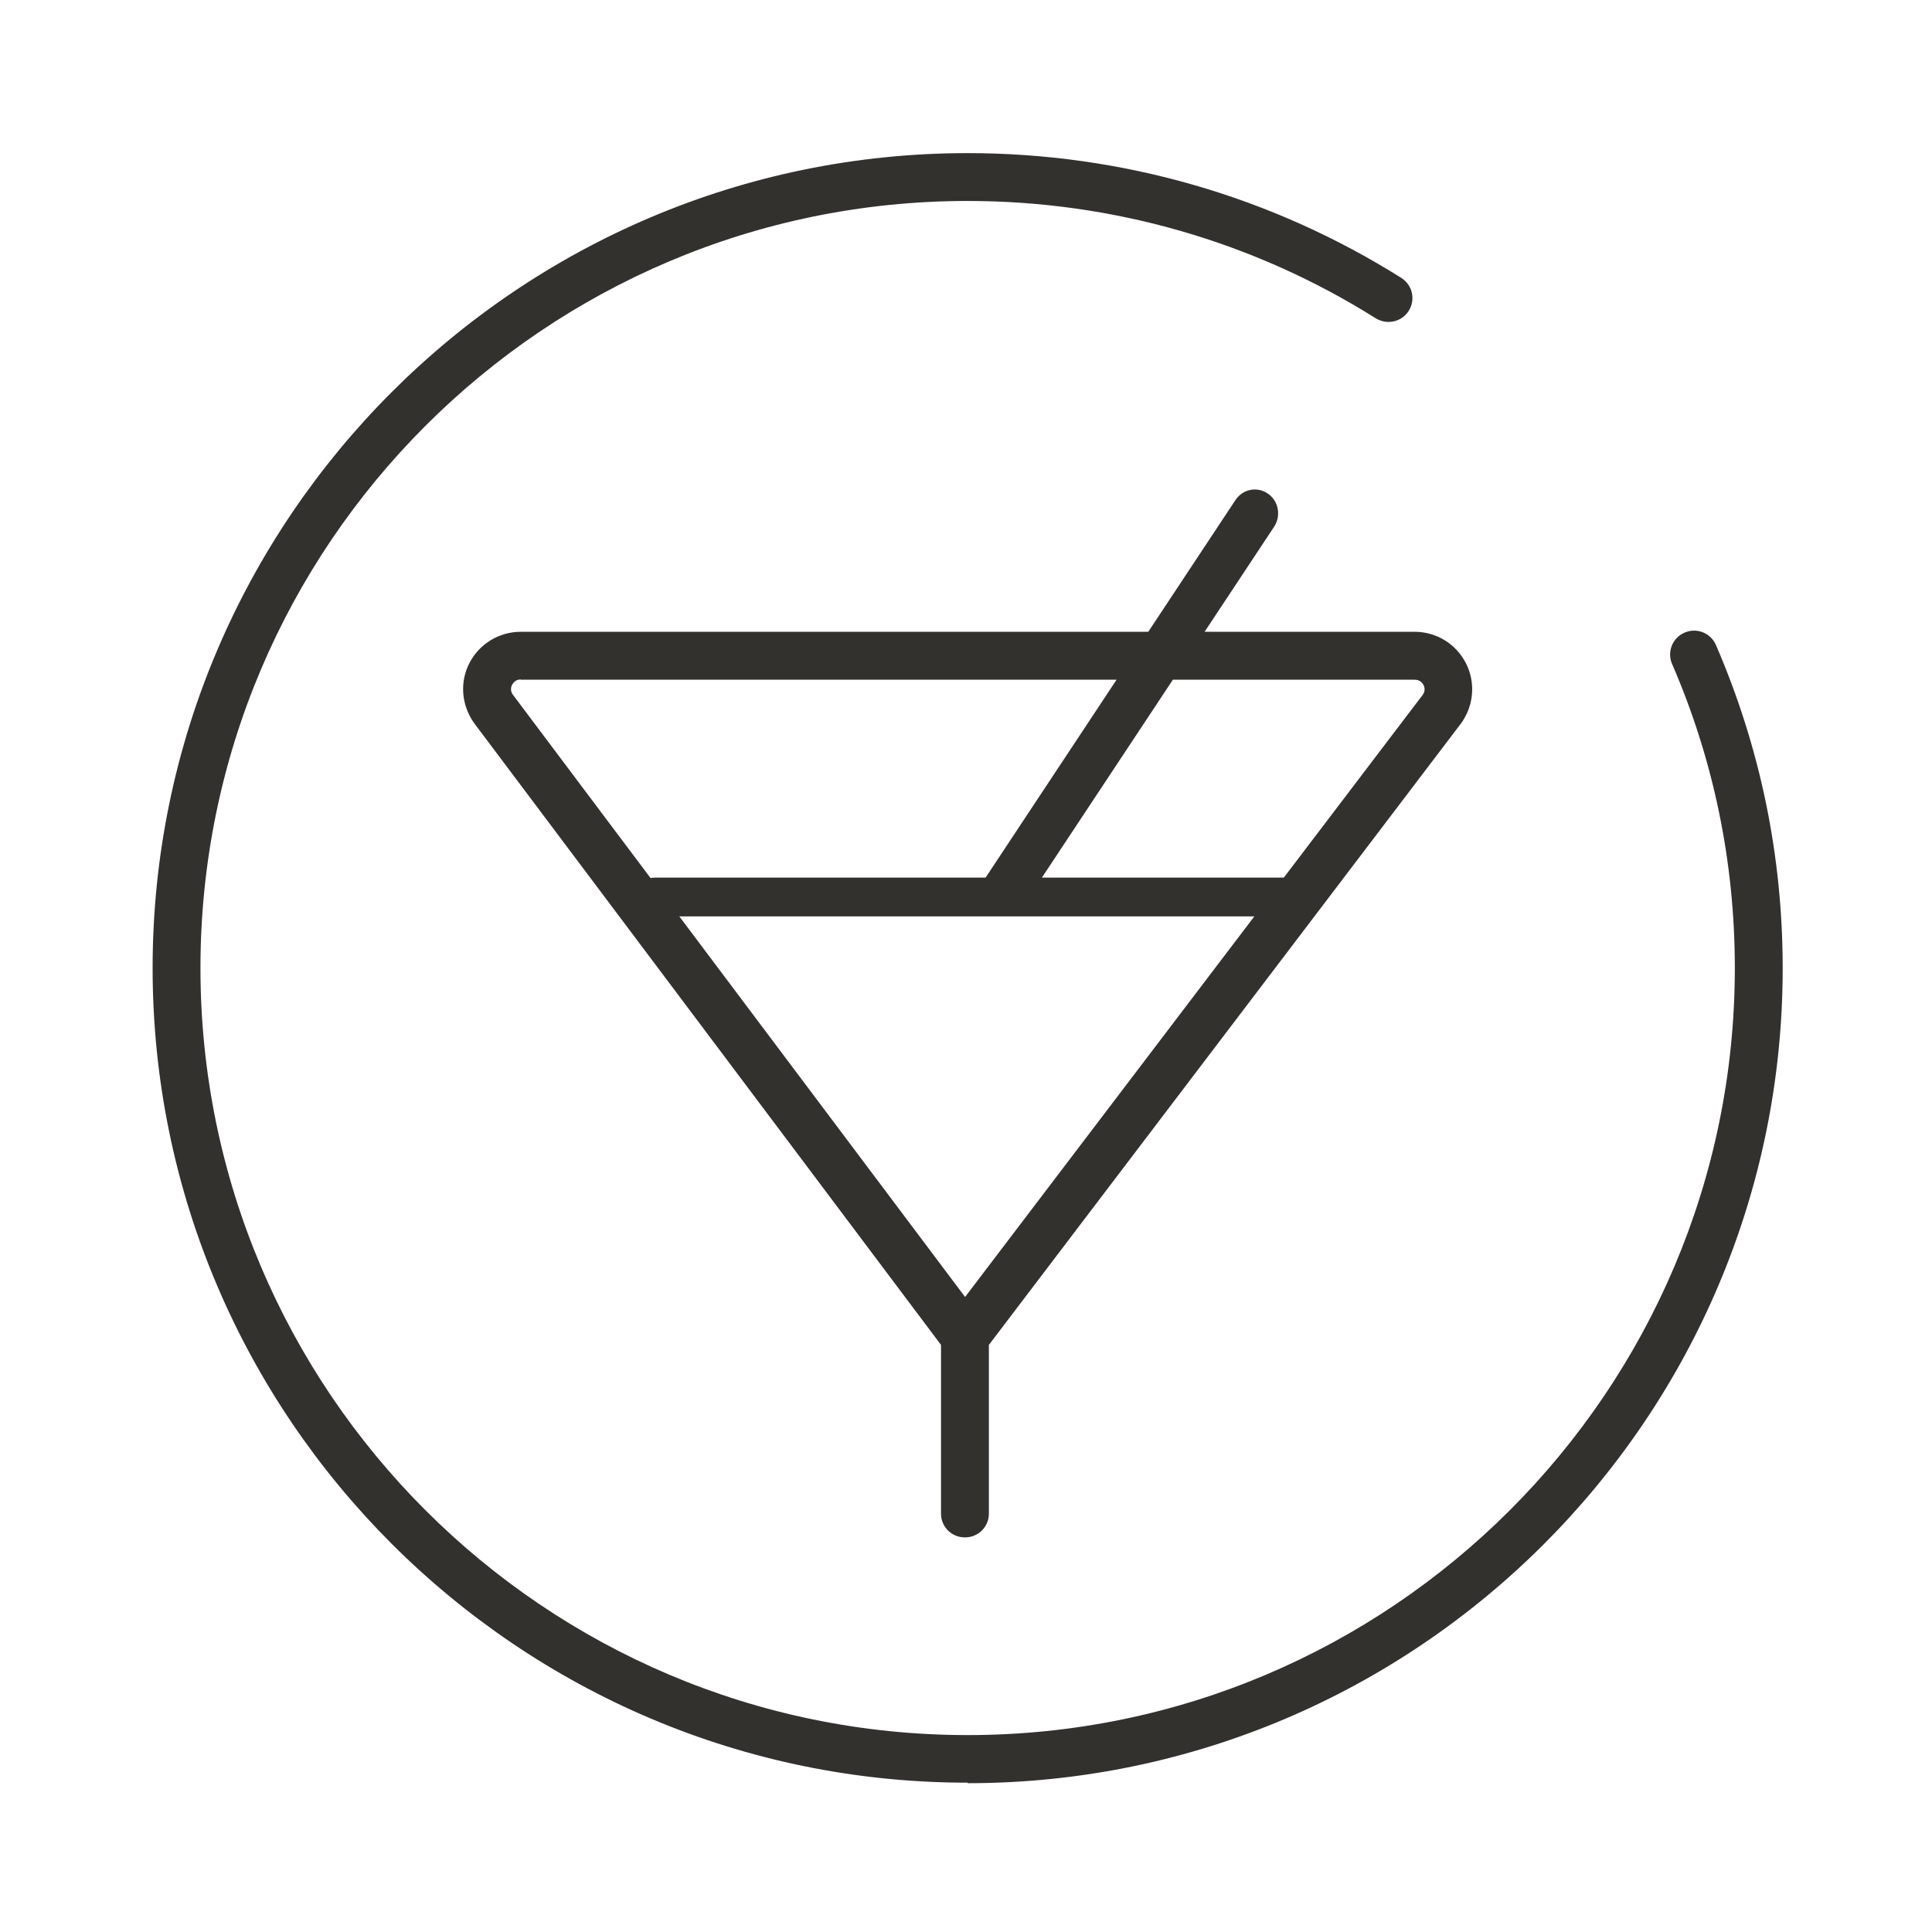
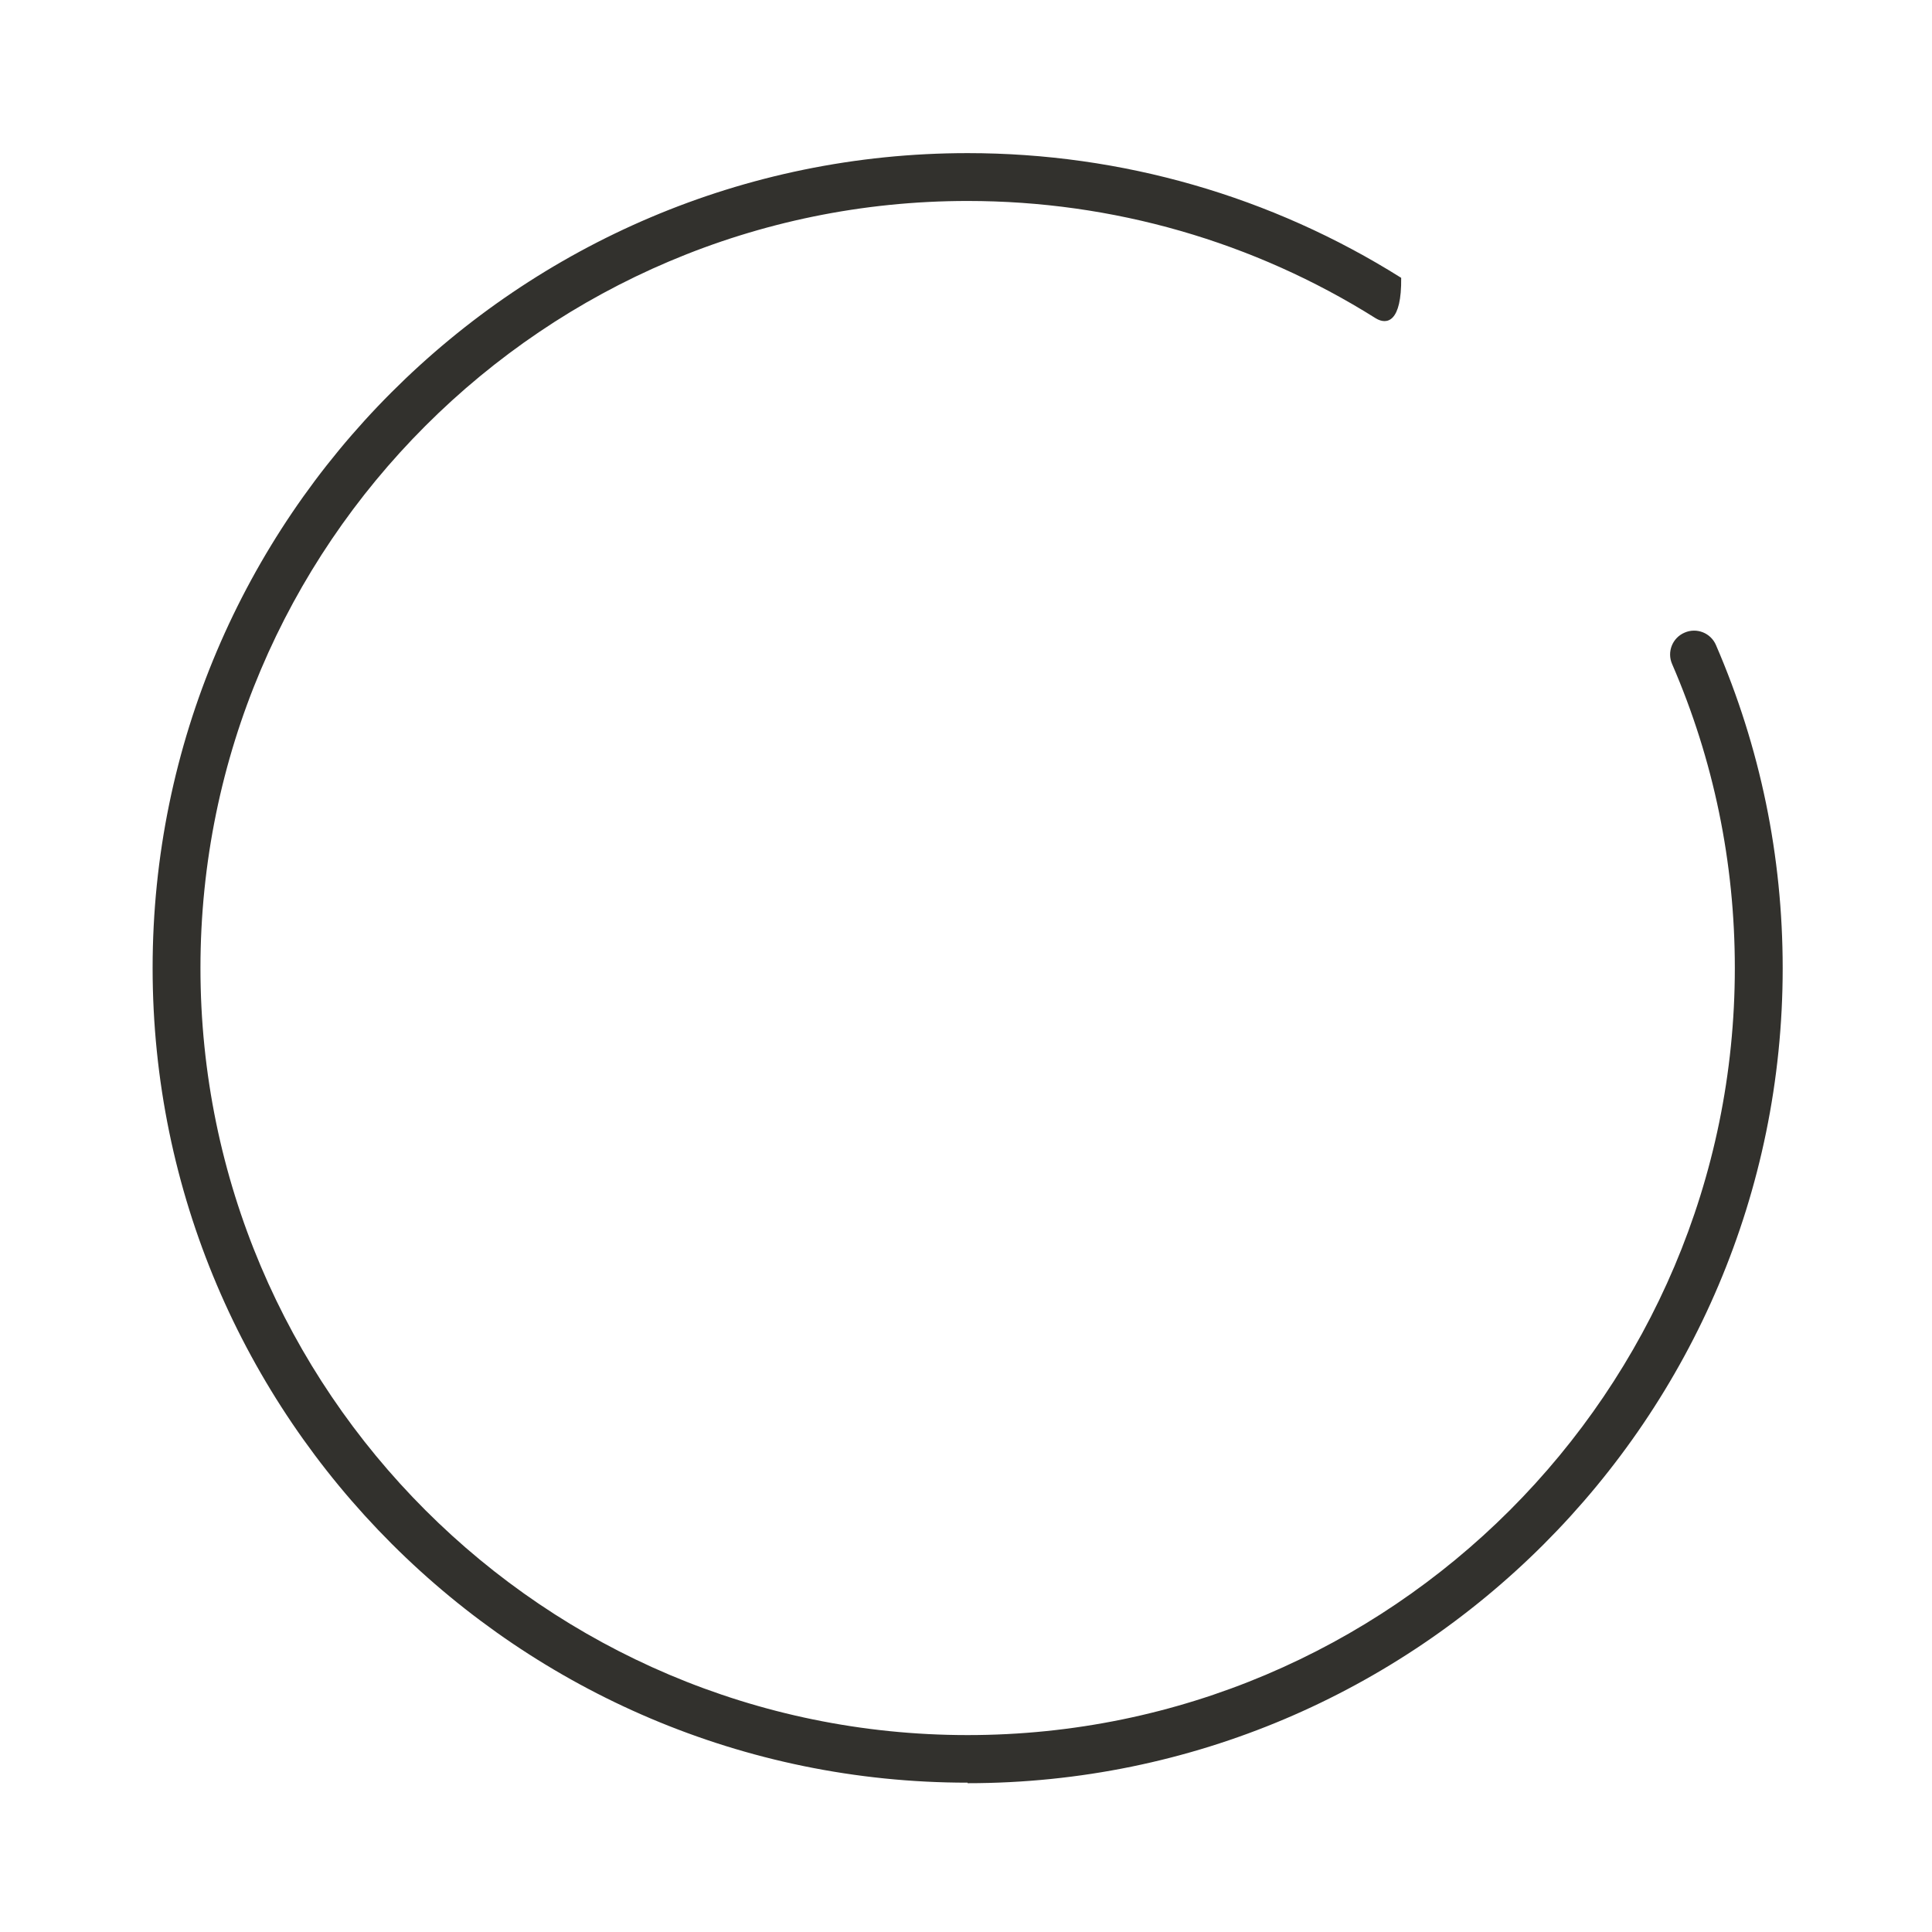
<svg xmlns="http://www.w3.org/2000/svg" width="144" height="144" viewBox="0 0 144 144" fill="none">
-   <path d="M72.123 132.87C38.64 132.87 11.375 105.628 11.375 72.151C11.375 38.674 38.64 11.413 72.123 11.413C83.602 11.413 94.769 14.628 104.436 20.708C105.274 21.234 105.527 22.325 105.001 23.163C104.475 24.001 103.384 24.235 102.546 23.728C93.444 17.999 82.92 14.979 72.123 14.979C40.589 14.979 14.941 40.623 14.941 72.151C14.941 103.68 40.589 129.323 72.123 129.323C103.657 129.323 129.304 103.68 129.304 72.151C129.304 64.279 127.726 56.64 124.627 49.489C124.237 48.593 124.646 47.54 125.562 47.151C126.459 46.761 127.511 47.17 127.901 48.086C131.195 55.705 132.871 63.792 132.871 72.171C132.871 105.667 105.625 132.909 72.123 132.909V132.87Z" fill="#32312D" />
-   <path fill-rule="evenodd" clip-rule="evenodd" d="M85.585 47.09H38.818C37.201 47.09 35.739 47.983 34.998 49.4C34.258 50.817 34.375 52.526 35.33 53.885L70.138 100.242V112.821C70.138 113.792 70.918 114.588 71.912 114.588H71.931C72.906 114.588 73.705 113.811 73.705 112.821V100.242L108.922 53.885C109.858 52.565 109.994 50.856 109.254 49.42C108.513 47.983 107.051 47.09 105.434 47.09H89.783L94.957 39.273C95.507 38.452 95.299 37.339 94.501 36.792C93.723 36.245 92.641 36.44 92.091 37.261L85.585 47.09ZM50.633 68.303L71.931 96.67L93.49 68.303H50.633ZM83.222 50.662L73.461 65.411H48.868C48.737 65.411 48.609 65.422 48.486 65.443L38.233 51.788C38 51.477 38.097 51.167 38.175 51.031C38.253 50.895 38.428 50.643 38.818 50.643V50.662H83.222ZM87.419 50.662L77.658 65.411H95.689L106.057 51.769C106.252 51.497 106.174 51.186 106.096 51.05C106.018 50.895 105.823 50.662 105.434 50.662H87.419Z" fill="#32312D" />
+   <path d="M72.123 132.87C38.64 132.87 11.375 105.628 11.375 72.151C11.375 38.674 38.64 11.413 72.123 11.413C83.602 11.413 94.769 14.628 104.436 20.708C104.475 24.001 103.384 24.235 102.546 23.728C93.444 17.999 82.92 14.979 72.123 14.979C40.589 14.979 14.941 40.623 14.941 72.151C14.941 103.68 40.589 129.323 72.123 129.323C103.657 129.323 129.304 103.68 129.304 72.151C129.304 64.279 127.726 56.64 124.627 49.489C124.237 48.593 124.646 47.54 125.562 47.151C126.459 46.761 127.511 47.17 127.901 48.086C131.195 55.705 132.871 63.792 132.871 72.171C132.871 105.667 105.625 132.909 72.123 132.909V132.87Z" fill="#32312D" />
</svg>